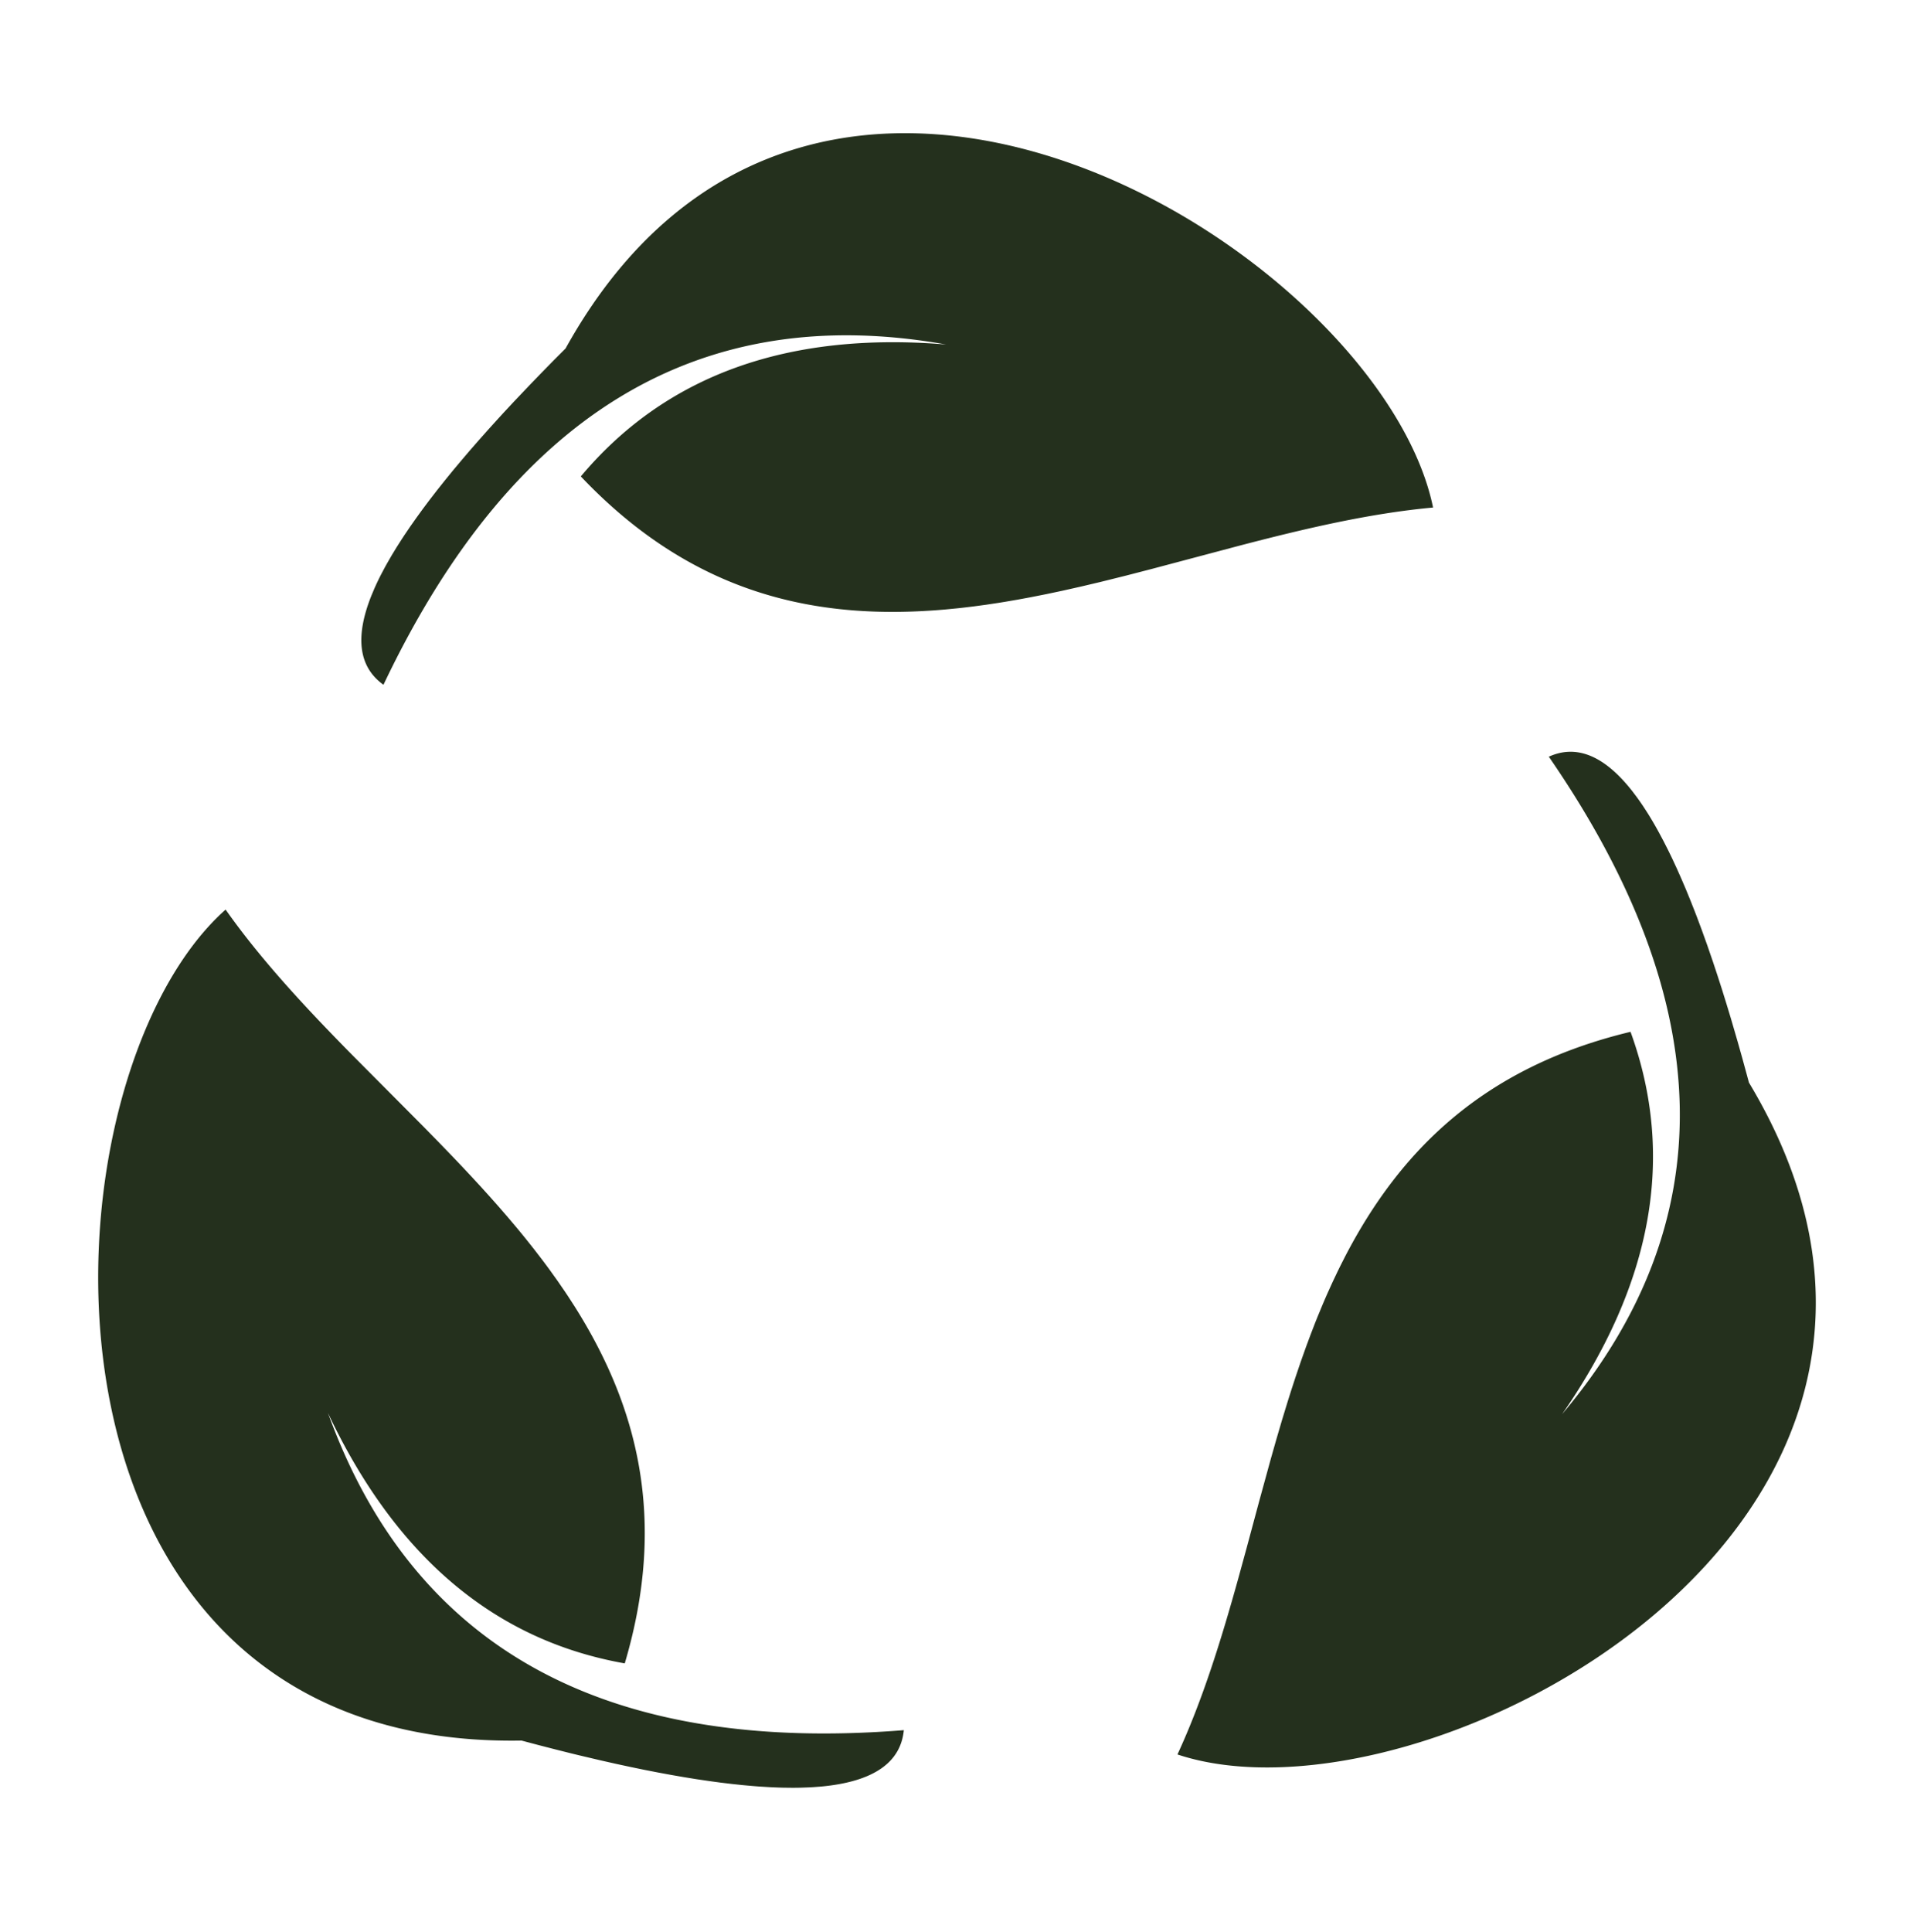
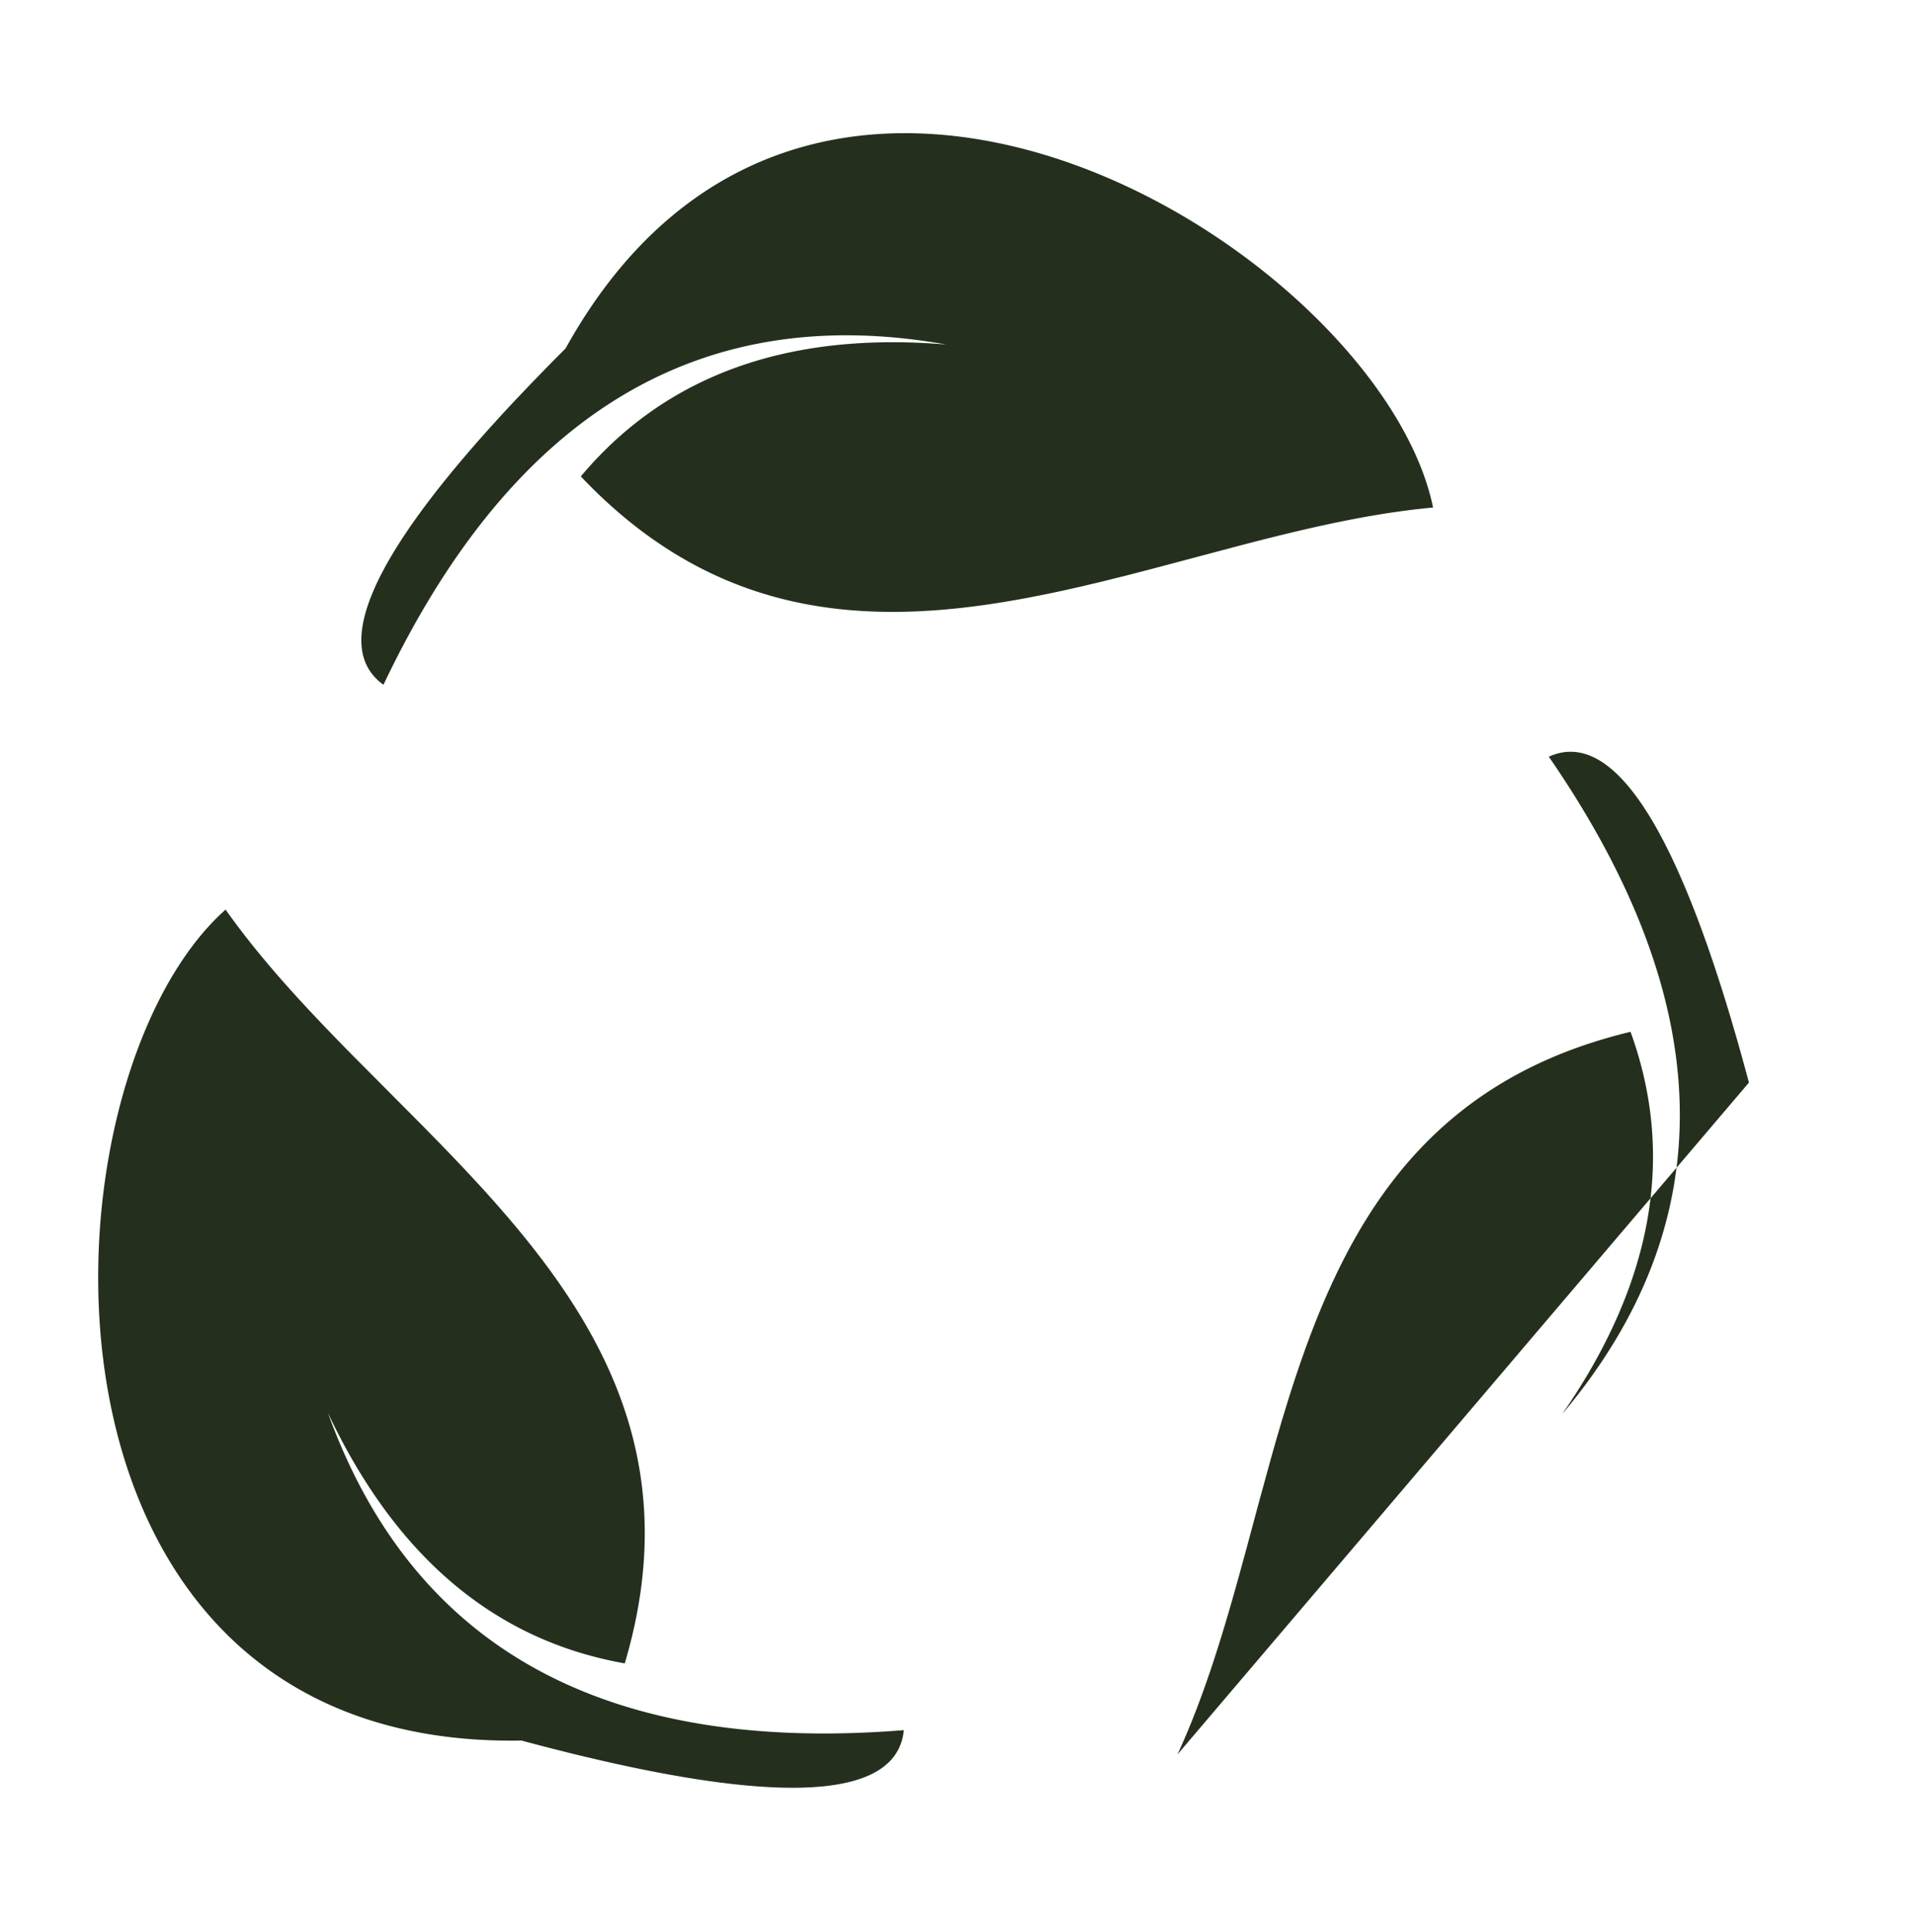
<svg xmlns="http://www.w3.org/2000/svg" width="108" height="109" viewBox="0 0 108 109">
-   <path d="M21.637 38.63c-1.379-.986-1.632-2.655-.674-5.043l.161-.383c.114-.26.242-.527.383-.802l.222-.42.12-.214.252-.437.273-.449.294-.461.155-.236.325-.48.346-.491.366-.504.388-.517.408-.528.43-.541.45-.554.473-.565.493-.579.515-.59.536-.603.558-.616.286-.313.59-.634.927-.975.644-.666.666-.68.689-.69c14.067-25.378 46.015-5.32 48.95 8.974-3.58.327-7.253 1.192-10.962 2.161l-4.914 1.304-1.442.373-1.443.359-1.082.256-1.081.243-.9.19-.9.178-.719.133-.718.123-.359.058-.717.108-.715.096-.62.074c-.103.011-.206.023-.31.033l-.618.06c-7.206.638-14.216-.782-20.59-7.505 4.79-5.704 11.662-8.185 20.615-7.441-13.905-2.48-24.49 3.918-31.75 19.194zM66.44 98.978c1.416-3.066 2.461-6.442 3.425-9.906l.476-1.738.705-2.622.664-2.421.304-1.07.312-1.064.323-1.057.221-.701.228-.697.293-.865.305-.858.253-.68.26-.674.134-.334.275-.665c.093-.22.188-.44.284-.658l.295-.65.274-.577.14-.286.287-.567c3.069-5.916 7.748-10.675 16.107-12.678 2.545 7 1.258 14.192-3.863 21.574 9.1-10.803 8.852-23.168-.748-37.095 1.544-.701 3.116-.085 4.706 1.938l.25.331c.126.172.252.352.378.541l.252.39c.21.335.42.695.63 1.08l.252.472.253.498c.084.17.169.343.253.52l.253.546.253.57.254.593.253.619.254.642.127.33.254.68.318.884.317.922.254.766.255.791.254.816.255.84.381 1.309.255.904.254.929.128.474c14.944 24.872-18.402 42.51-32.247 37.904zm-37.007-.784C.42 98.701 1.819 61.004 12.73 51.315c2.024 2.867 4.536 5.555 7.162 8.219l4.018 4.04.818.835.811.84.535.562.53.566.525.568.517.572.51.575.502.58.492.583c.163.196.324.392.483.588l.473.594.461.598c.152.2.302.402.45.604l.437.61.423.616.178.267.348.538c3.539 5.588 5.278 11.987 2.85 20.17-7.334-1.296-12.918-6.007-16.75-14.133C23.306 92.99 34.14 98.957 51 97.607c-.177 1.82-1.7 2.904-4.657 3.18l-.443.034-.23.013-.474.017c-.161.004-.326.006-.494.006l-.516-.006a26.735 26.735 0 0 1-.812-.032l-.567-.035-.291-.023-.6-.053-.62-.066-.64-.077-.662-.09-.684-.101-.704-.114-.726-.126-.748-.138-.768-.15-.79-.163-.813-.175-.834-.188-1.29-.304-.442-.108-.9-.226-.92-.237-.943-.25z" fill="#24301D" fill-rule="nonzero" />
+   <path d="M21.637 38.63c-1.379-.986-1.632-2.655-.674-5.043l.161-.383c.114-.26.242-.527.383-.802l.222-.42.12-.214.252-.437.273-.449.294-.461.155-.236.325-.48.346-.491.366-.504.388-.517.408-.528.43-.541.45-.554.473-.565.493-.579.515-.59.536-.603.558-.616.286-.313.59-.634.927-.975.644-.666.666-.68.689-.69c14.067-25.378 46.015-5.32 48.95 8.974-3.58.327-7.253 1.192-10.962 2.161l-4.914 1.304-1.442.373-1.443.359-1.082.256-1.081.243-.9.19-.9.178-.719.133-.718.123-.359.058-.717.108-.715.096-.62.074c-.103.011-.206.023-.31.033l-.618.06c-7.206.638-14.216-.782-20.59-7.505 4.79-5.704 11.662-8.185 20.615-7.441-13.905-2.48-24.49 3.918-31.75 19.194zM66.44 98.978c1.416-3.066 2.461-6.442 3.425-9.906l.476-1.738.705-2.622.664-2.421.304-1.07.312-1.064.323-1.057.221-.701.228-.697.293-.865.305-.858.253-.68.26-.674.134-.334.275-.665c.093-.22.188-.44.284-.658l.295-.65.274-.577.14-.286.287-.567c3.069-5.916 7.748-10.675 16.107-12.678 2.545 7 1.258 14.192-3.863 21.574 9.1-10.803 8.852-23.168-.748-37.095 1.544-.701 3.116-.085 4.706 1.938l.25.331c.126.172.252.352.378.541l.252.39c.21.335.42.695.63 1.08l.252.472.253.498c.084.17.169.343.253.52l.253.546.253.57.254.593.253.619.254.642.127.33.254.68.318.884.317.922.254.766.255.791.254.816.255.84.381 1.309.255.904.254.929.128.474zm-37.007-.784C.42 98.701 1.819 61.004 12.73 51.315c2.024 2.867 4.536 5.555 7.162 8.219l4.018 4.04.818.835.811.84.535.562.53.566.525.568.517.572.51.575.502.58.492.583c.163.196.324.392.483.588l.473.594.461.598c.152.2.302.402.45.604l.437.61.423.616.178.267.348.538c3.539 5.588 5.278 11.987 2.85 20.17-7.334-1.296-12.918-6.007-16.75-14.133C23.306 92.99 34.14 98.957 51 97.607c-.177 1.82-1.7 2.904-4.657 3.18l-.443.034-.23.013-.474.017c-.161.004-.326.006-.494.006l-.516-.006a26.735 26.735 0 0 1-.812-.032l-.567-.035-.291-.023-.6-.053-.62-.066-.64-.077-.662-.09-.684-.101-.704-.114-.726-.126-.748-.138-.768-.15-.79-.163-.813-.175-.834-.188-1.29-.304-.442-.108-.9-.226-.92-.237-.943-.25z" fill="#24301D" fill-rule="nonzero" />
</svg>